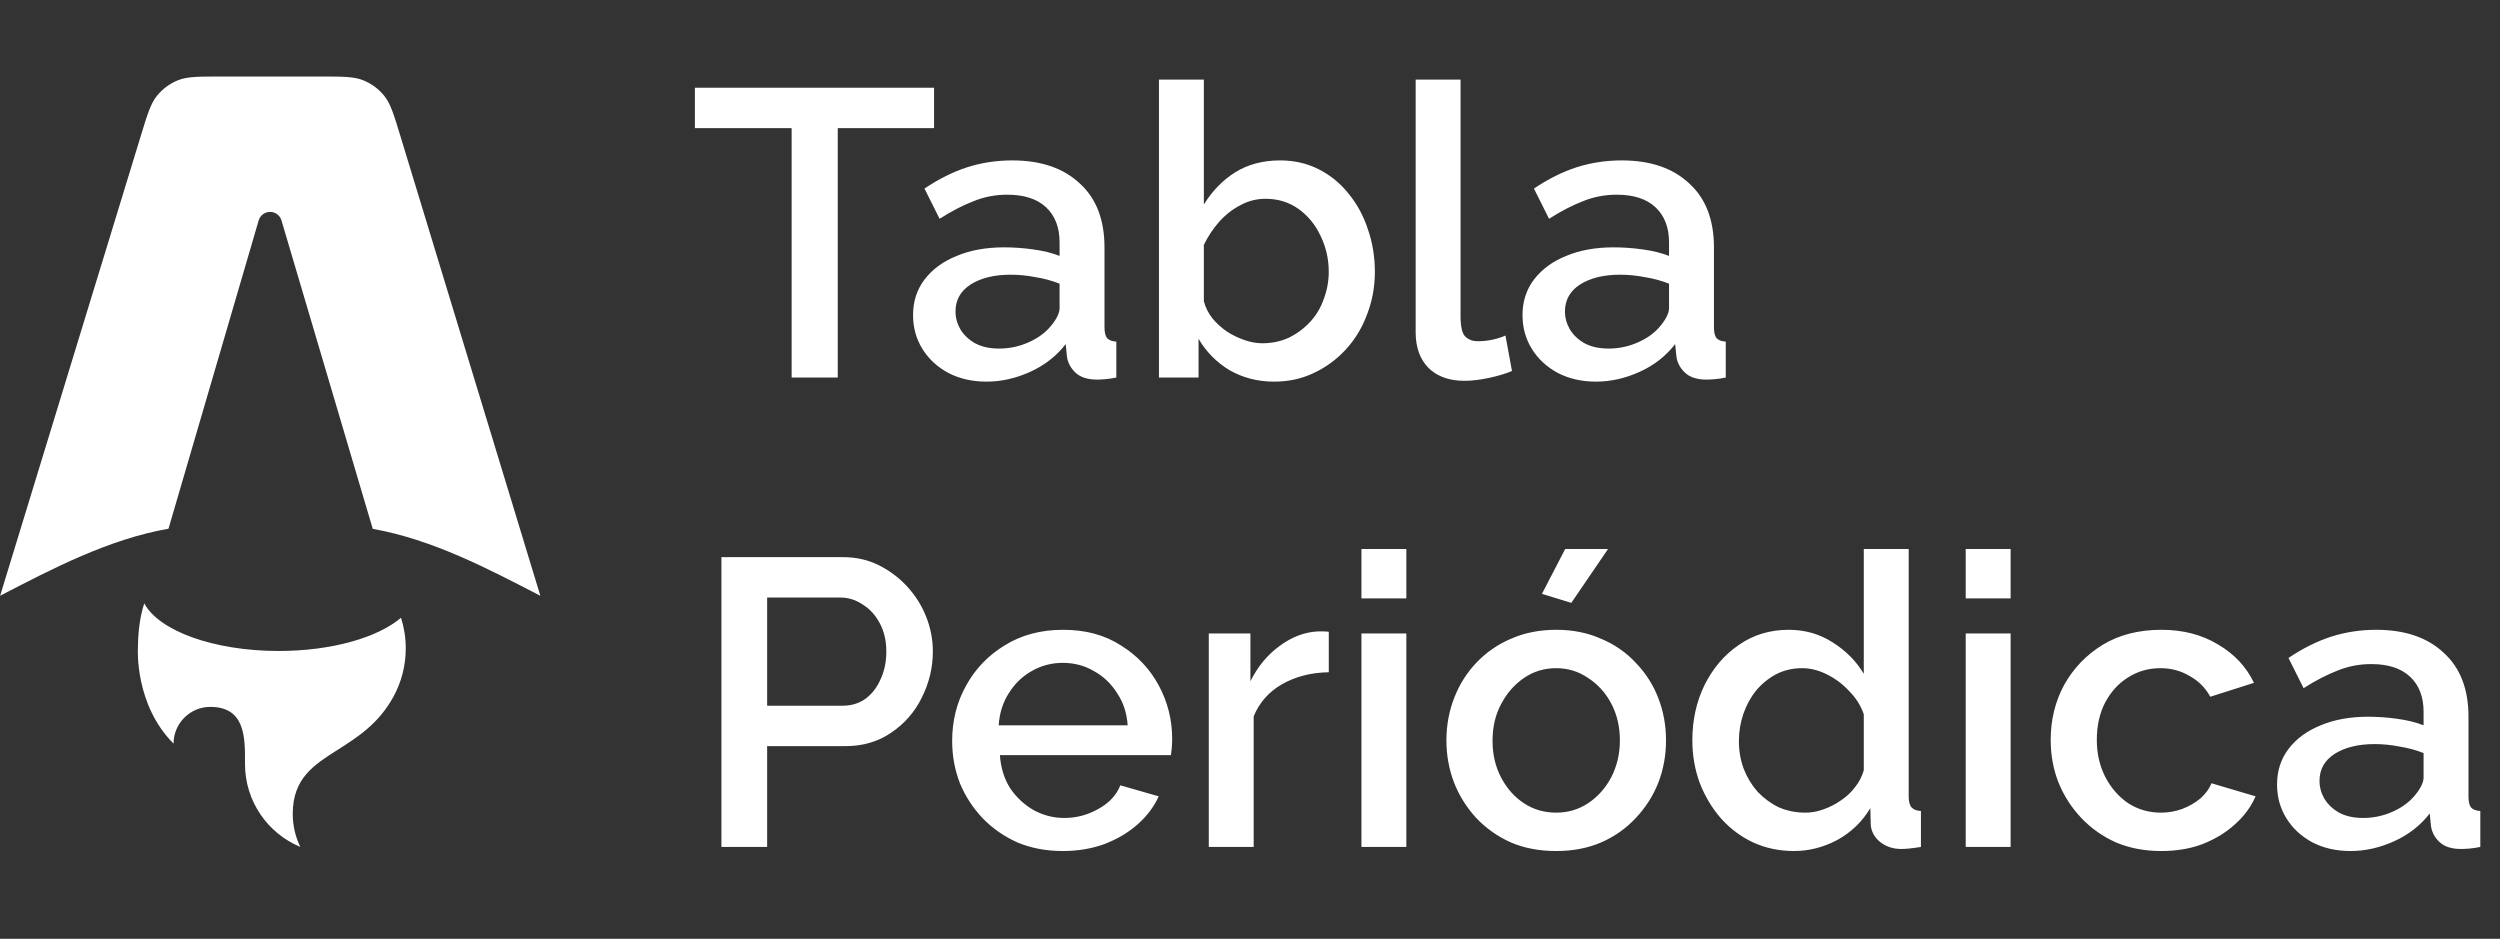
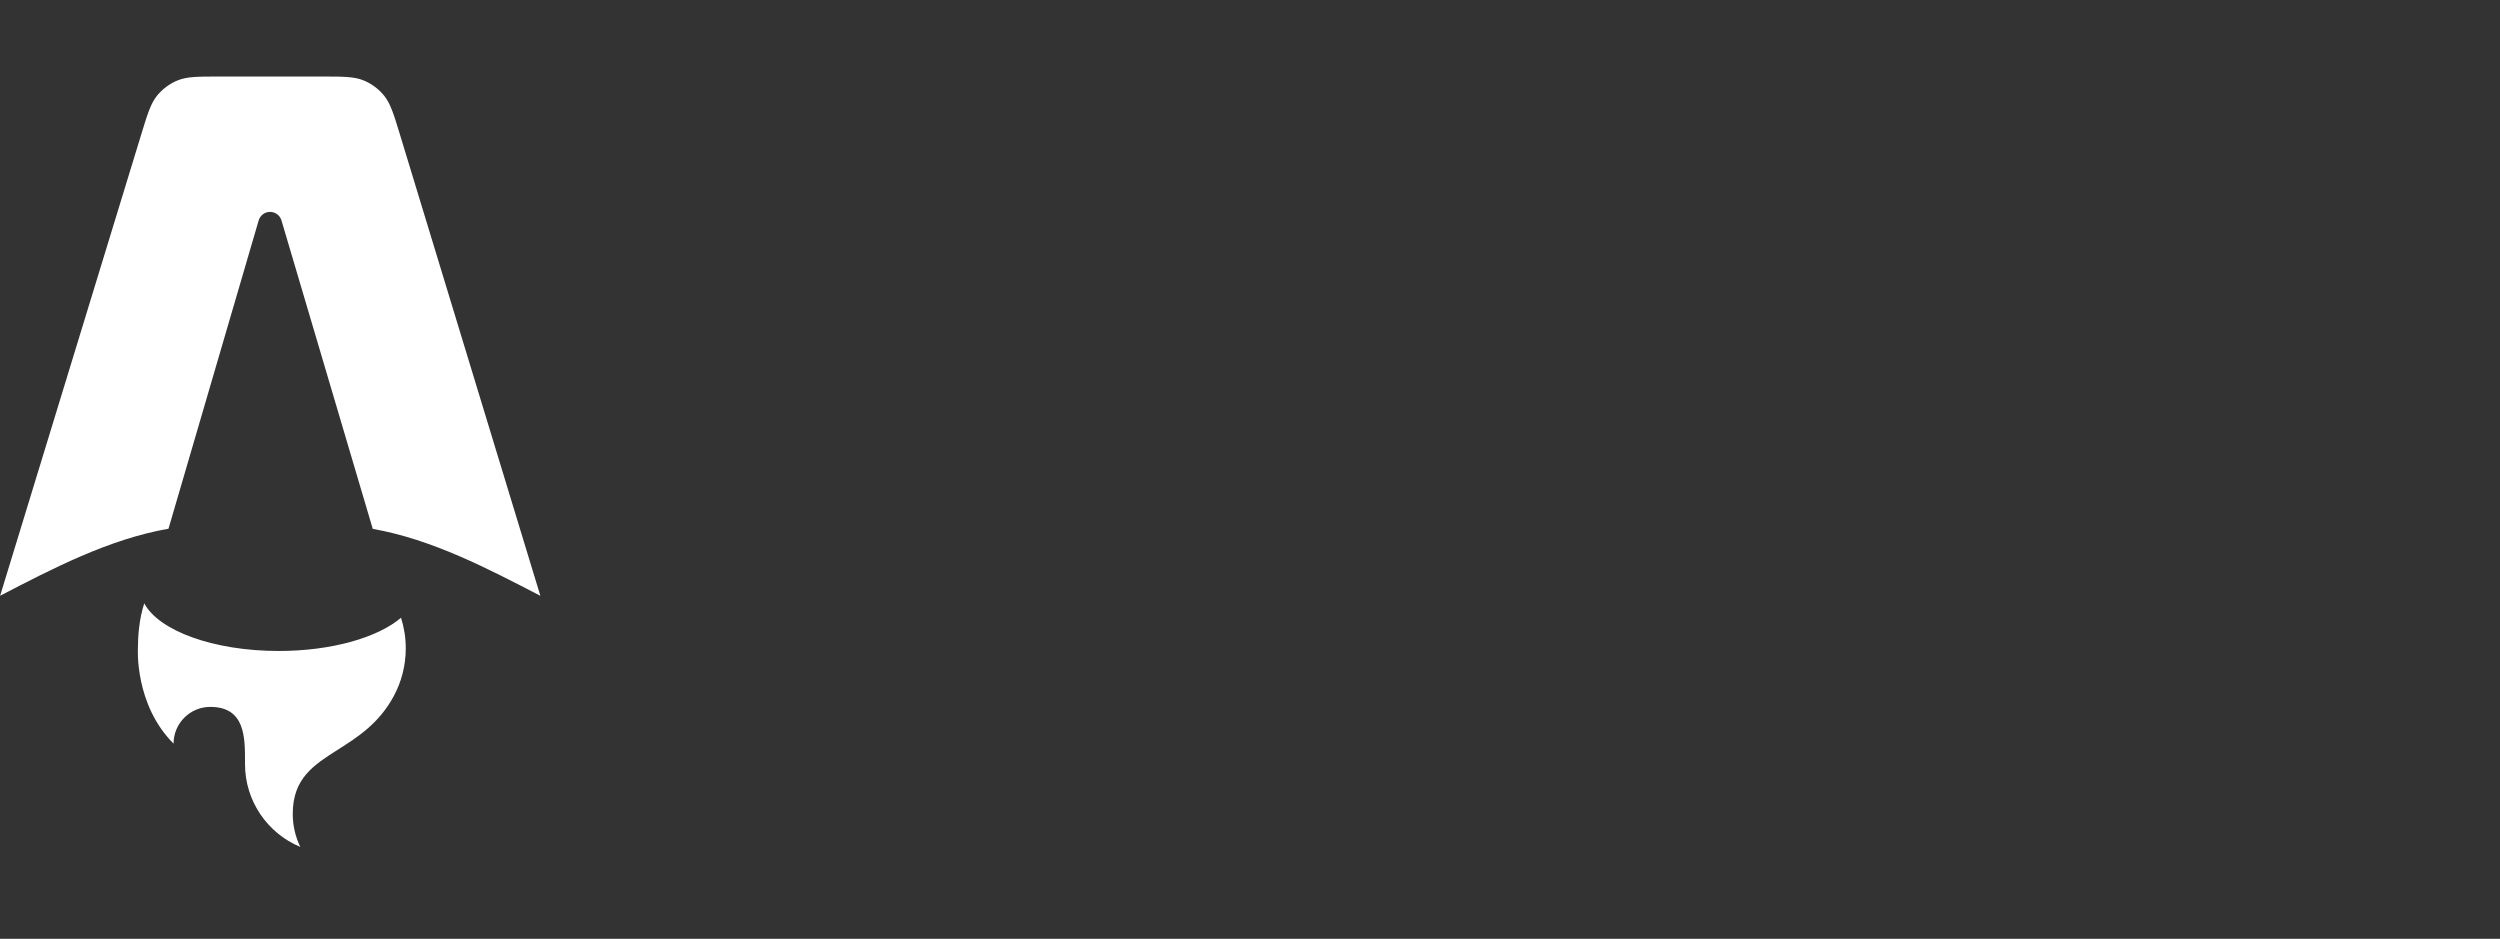
<svg xmlns="http://www.w3.org/2000/svg" width="490" height="184" viewBox="0 0 490 184" fill="none">
  <rect x="0" y="0" width="490" height="184" fill="#333333" stroke="none" />
-   <path d="M183.08 25.12H164.2V74H155.16V25.12H136.2V17.2H183.08V25.12ZM178.959 61.76C178.959 59.093 179.705 56.773 181.199 54.8C182.745 52.773 184.852 51.227 187.519 50.16C190.185 49.04 193.279 48.48 196.799 48.48C198.665 48.48 200.559 48.613 202.479 48.88C204.452 49.147 206.185 49.573 207.679 50.16V47.52C207.679 44.587 206.799 42.293 205.039 40.64C203.279 38.987 200.745 38.16 197.439 38.16C195.092 38.16 192.879 38.587 190.799 39.44C188.719 40.24 186.505 41.387 184.159 42.88L181.199 36.96C183.972 35.093 186.745 33.707 189.519 32.8C192.345 31.893 195.305 31.44 198.399 31.44C203.999 31.44 208.399 32.933 211.599 35.92C214.852 38.853 216.479 43.04 216.479 48.48V64.08C216.479 65.093 216.639 65.813 216.959 66.24C217.332 66.667 217.945 66.907 218.799 66.96V74C217.999 74.16 217.279 74.267 216.639 74.32C215.999 74.373 215.465 74.4 215.039 74.4C213.172 74.4 211.759 73.947 210.799 73.04C209.839 72.133 209.279 71.067 209.119 69.84L208.879 67.44C207.065 69.787 204.745 71.6 201.919 72.88C199.092 74.16 196.239 74.8 193.359 74.8C190.585 74.8 188.105 74.24 185.919 73.12C183.732 71.947 182.025 70.373 180.799 68.4C179.572 66.427 178.959 64.213 178.959 61.76ZM205.599 64.32C206.239 63.627 206.745 62.933 207.119 62.24C207.492 61.547 207.679 60.933 207.679 60.4V55.6C206.185 55.013 204.612 54.587 202.959 54.32C201.305 54 199.679 53.84 198.079 53.84C194.879 53.84 192.265 54.48 190.239 55.76C188.265 57.04 187.279 58.8 187.279 61.04C187.279 62.267 187.599 63.44 188.239 64.56C188.932 65.68 189.892 66.587 191.119 67.28C192.399 67.973 193.972 68.32 195.839 68.32C197.759 68.32 199.599 67.947 201.359 67.2C203.119 66.453 204.532 65.493 205.599 64.32ZM249.715 74.8C246.515 74.8 243.608 74.053 240.995 72.56C238.435 71.013 236.408 68.96 234.915 66.4V74H227.155V15.6H235.955V40.08C237.608 37.413 239.662 35.307 242.115 33.76C244.622 32.213 247.555 31.44 250.915 31.44C253.688 31.44 256.222 32.027 258.515 33.2C260.808 34.373 262.755 35.973 264.355 38C266.008 40.027 267.262 42.347 268.115 44.96C269.022 47.573 269.475 50.347 269.475 53.28C269.475 56.213 268.968 58.987 267.955 61.6C266.995 64.213 265.608 66.507 263.795 68.48C261.982 70.453 259.875 72 257.475 73.12C255.128 74.24 252.542 74.8 249.715 74.8ZM247.395 67.28C249.315 67.28 251.075 66.907 252.675 66.16C254.275 65.36 255.662 64.32 256.835 63.04C258.008 61.76 258.888 60.267 259.475 58.56C260.115 56.853 260.435 55.093 260.435 53.28C260.435 50.773 259.902 48.427 258.835 46.24C257.822 44.053 256.382 42.293 254.515 40.96C252.648 39.627 250.488 38.96 248.035 38.96C246.275 38.96 244.622 39.387 243.075 40.24C241.528 41.04 240.142 42.133 238.915 43.52C237.742 44.853 236.755 46.347 235.955 48V59.04C236.275 60.267 236.835 61.387 237.635 62.4C238.435 63.36 239.368 64.213 240.435 64.96C241.502 65.653 242.648 66.213 243.875 66.64C245.102 67.067 246.275 67.28 247.395 67.28ZM277.469 15.6H286.269V61.92C286.269 64.053 286.589 65.413 287.229 66C287.869 66.587 288.669 66.88 289.629 66.88C290.696 66.88 291.683 66.773 292.589 66.56C293.549 66.347 294.376 66.08 295.069 65.76L296.349 72.72C295.069 73.253 293.549 73.707 291.789 74.08C290.029 74.453 288.456 74.64 287.069 74.64C284.083 74.64 281.736 73.813 280.029 72.16C278.323 70.453 277.469 68.107 277.469 65.12V15.6ZM298.412 61.76C298.412 59.093 299.159 56.773 300.652 54.8C302.199 52.773 304.305 51.227 306.972 50.16C309.639 49.04 312.732 48.48 316.252 48.48C318.119 48.48 320.012 48.613 321.932 48.88C323.905 49.147 325.639 49.573 327.132 50.16V47.52C327.132 44.587 326.252 42.293 324.492 40.64C322.732 38.987 320.199 38.16 316.892 38.16C314.545 38.16 312.332 38.587 310.252 39.44C308.172 40.24 305.959 41.387 303.612 42.88L300.652 36.96C303.425 35.093 306.199 33.707 308.972 32.8C311.799 31.893 314.759 31.44 317.852 31.44C323.452 31.44 327.852 32.933 331.052 35.92C334.305 38.853 335.932 43.04 335.932 48.48V64.08C335.932 65.093 336.092 65.813 336.412 66.24C336.785 66.667 337.399 66.907 338.252 66.96V74C337.452 74.16 336.732 74.267 336.092 74.32C335.452 74.373 334.919 74.4 334.492 74.4C332.625 74.4 331.212 73.947 330.252 73.04C329.292 72.133 328.732 71.067 328.572 69.84L328.332 67.44C326.519 69.787 324.199 71.6 321.372 72.88C318.545 74.16 315.692 74.8 312.812 74.8C310.039 74.8 307.559 74.24 305.372 73.12C303.185 71.947 301.479 70.373 300.252 68.4C299.025 66.427 298.412 64.213 298.412 61.76ZM325.052 64.32C325.692 63.627 326.199 62.933 326.572 62.24C326.945 61.547 327.132 60.933 327.132 60.4V55.6C325.639 55.013 324.065 54.587 322.412 54.32C320.759 54 319.132 53.84 317.532 53.84C314.332 53.84 311.719 54.48 309.692 55.76C307.719 57.04 306.732 58.8 306.732 61.04C306.732 62.267 307.052 63.44 307.692 64.56C308.385 65.68 309.345 66.587 310.572 67.28C311.852 67.973 313.425 68.32 315.292 68.32C317.212 68.32 319.052 67.947 320.812 67.2C322.572 66.453 323.985 65.493 325.052 64.32ZM141.4 166V109.2H165.24C167.8 109.2 170.147 109.733 172.28 110.8C174.413 111.867 176.28 113.28 177.88 115.04C179.48 116.8 180.707 118.773 181.56 120.96C182.413 123.147 182.84 125.387 182.84 127.68C182.84 130.827 182.12 133.84 180.68 136.72C179.293 139.547 177.293 141.84 174.68 143.6C172.12 145.36 169.133 146.24 165.72 146.24H150.36V166H141.4ZM150.36 138.32H165.16C166.867 138.32 168.36 137.867 169.64 136.96C170.92 136 171.907 134.72 172.6 133.12C173.347 131.52 173.72 129.707 173.72 127.68C173.72 125.6 173.293 123.76 172.44 122.16C171.587 120.56 170.467 119.333 169.08 118.48C167.747 117.573 166.28 117.12 164.68 117.12H150.36V138.32ZM208.303 166.8C205.049 166.8 202.089 166.24 199.423 165.12C196.809 163.947 194.543 162.373 192.623 160.4C190.703 158.373 189.209 156.08 188.143 153.52C187.129 150.907 186.623 148.133 186.623 145.2C186.623 141.253 187.529 137.653 189.342 134.4C191.156 131.093 193.689 128.453 196.943 126.48C200.196 124.453 204.009 123.44 208.383 123.44C212.756 123.44 216.516 124.453 219.663 126.48C222.863 128.453 225.343 131.067 227.103 134.32C228.863 137.573 229.743 141.067 229.743 144.8C229.743 145.44 229.716 146.053 229.663 146.64C229.609 147.173 229.556 147.627 229.503 148H195.983C196.143 150.453 196.809 152.613 197.983 154.48C199.209 156.293 200.756 157.733 202.623 158.8C204.489 159.813 206.489 160.32 208.623 160.32C210.969 160.32 213.183 159.733 215.263 158.56C217.396 157.387 218.836 155.84 219.583 153.92L227.103 156.08C226.196 158.107 224.809 159.947 222.943 161.6C221.129 163.2 218.969 164.48 216.463 165.44C213.956 166.347 211.236 166.8 208.303 166.8ZM195.743 142.16H221.023C220.863 139.76 220.169 137.653 218.943 135.84C217.769 133.973 216.249 132.533 214.383 131.52C212.569 130.453 210.543 129.92 208.303 129.92C206.116 129.92 204.089 130.453 202.223 131.52C200.409 132.533 198.916 133.973 197.743 135.84C196.569 137.653 195.903 139.76 195.743 142.16ZM260.441 131.76C257.027 131.813 253.987 132.587 251.321 134.08C248.707 135.573 246.841 137.68 245.721 140.4V166H236.921V124.16H245.081V133.52C246.521 130.64 248.414 128.347 250.761 126.64C253.107 124.88 255.587 123.92 258.201 123.76C258.734 123.76 259.161 123.76 259.481 123.76C259.854 123.76 260.174 123.787 260.441 123.84V131.76ZM266.842 166V124.16H275.643V166H266.842ZM266.842 117.28V107.6H275.643V117.28H266.842ZM305.018 166.8C301.711 166.8 298.751 166.24 296.138 165.12C293.524 163.947 291.258 162.347 289.338 160.32C287.471 158.293 286.031 156 285.018 153.44C284.004 150.827 283.498 148.053 283.498 145.12C283.498 142.187 284.004 139.413 285.018 136.8C286.031 134.187 287.471 131.893 289.338 129.92C291.258 127.893 293.524 126.32 296.138 125.2C298.804 124.027 301.764 123.44 305.018 123.44C308.271 123.44 311.204 124.027 313.818 125.2C316.484 126.32 318.751 127.893 320.618 129.92C322.538 131.893 324.004 134.187 325.017 136.8C326.031 139.413 326.538 142.187 326.538 145.12C326.538 148.053 326.031 150.827 325.017 153.44C324.004 156 322.538 158.293 320.618 160.32C318.751 162.347 316.484 163.947 313.818 165.12C311.204 166.24 308.271 166.8 305.018 166.8ZM292.538 145.2C292.538 147.867 293.098 150.267 294.218 152.4C295.338 154.533 296.831 156.213 298.698 157.44C300.564 158.667 302.671 159.28 305.018 159.28C307.311 159.28 309.391 158.667 311.258 157.44C313.178 156.16 314.698 154.453 315.818 152.32C316.938 150.133 317.498 147.733 317.498 145.12C317.498 142.453 316.938 140.053 315.818 137.92C314.698 135.787 313.178 134.107 311.258 132.88C309.391 131.6 307.311 130.96 305.018 130.96C302.671 130.96 300.564 131.6 298.698 132.88C296.831 134.16 295.338 135.867 294.218 138C293.098 140.08 292.538 142.48 292.538 145.2ZM307.978 118.16L302.218 116.4L306.778 107.6H315.178L307.978 118.16ZM331.702 145.12C331.702 141.12 332.503 137.493 334.103 134.24C335.756 130.933 337.996 128.32 340.822 126.4C343.649 124.427 346.903 123.44 350.583 123.44C353.783 123.44 356.663 124.267 359.223 125.92C361.836 127.573 363.863 129.627 365.303 132.08V107.6H374.103V156.08C374.103 157.093 374.289 157.813 374.663 158.24C375.036 158.667 375.649 158.907 376.503 158.96V166C374.849 166.267 373.569 166.4 372.663 166.4C371.009 166.4 369.596 165.92 368.423 164.96C367.303 164 366.716 162.853 366.663 161.52L366.583 158.4C364.983 161.067 362.823 163.147 360.103 164.64C357.383 166.08 354.556 166.8 351.623 166.8C348.743 166.8 346.076 166.24 343.623 165.12C341.223 164 339.116 162.427 337.303 160.4C335.543 158.373 334.156 156.053 333.143 153.44C332.183 150.827 331.702 148.053 331.702 145.12ZM365.303 150.96V140C364.716 138.293 363.756 136.773 362.423 135.44C361.143 134.053 359.676 132.96 358.023 132.16C356.423 131.36 354.823 130.96 353.223 130.96C351.356 130.96 349.649 131.36 348.103 132.16C346.609 132.96 345.303 134.027 344.183 135.36C343.116 136.693 342.289 138.213 341.703 139.92C341.116 141.627 340.822 143.413 340.822 145.28C340.822 147.2 341.143 149.013 341.783 150.72C342.423 152.373 343.329 153.867 344.503 155.2C345.729 156.48 347.116 157.493 348.663 158.24C350.263 158.933 351.996 159.28 353.863 159.28C355.036 159.28 356.209 159.067 357.383 158.64C358.609 158.213 359.756 157.627 360.823 156.88C361.943 156.133 362.876 155.253 363.623 154.24C364.423 153.227 364.983 152.133 365.303 150.96ZM385.28 166V124.16H394.08V166H385.28ZM385.28 117.28V107.6H394.08V117.28H385.28ZM423.615 166.8C420.362 166.8 417.402 166.24 414.735 165.12C412.122 163.947 409.855 162.347 407.935 160.32C406.015 158.293 404.522 155.973 403.455 153.36C402.442 150.747 401.935 147.973 401.935 145.04C401.935 141.093 402.815 137.493 404.575 134.24C406.388 130.987 408.895 128.373 412.095 126.4C415.348 124.427 419.188 123.44 423.615 123.44C427.882 123.44 431.588 124.4 434.735 126.32C437.935 128.187 440.282 130.693 441.775 133.84L433.215 136.56C432.255 134.8 430.895 133.44 429.135 132.48C427.428 131.467 425.535 130.96 423.455 130.96C421.108 130.96 418.975 131.573 417.055 132.8C415.188 133.973 413.695 135.627 412.575 137.76C411.508 139.84 410.975 142.267 410.975 145.04C410.975 147.707 411.535 150.133 412.655 152.32C413.775 154.453 415.268 156.16 417.135 157.44C419.055 158.667 421.188 159.28 423.535 159.28C424.975 159.28 426.362 159.04 427.695 158.56C429.082 158.027 430.282 157.333 431.295 156.48C432.308 155.573 433.028 154.587 433.455 153.52L442.095 156.08C441.188 158.16 439.828 160 438.015 161.6C436.255 163.2 434.148 164.48 431.695 165.44C429.295 166.347 426.602 166.8 423.615 166.8ZM446.303 153.76C446.303 151.093 447.049 148.773 448.543 146.8C450.089 144.773 452.196 143.227 454.863 142.16C457.529 141.04 460.623 140.48 464.143 140.48C466.009 140.48 467.903 140.613 469.823 140.88C471.796 141.147 473.529 141.573 475.023 142.16V139.52C475.023 136.587 474.143 134.293 472.383 132.64C470.623 130.987 468.089 130.16 464.783 130.16C462.436 130.16 460.223 130.587 458.143 131.44C456.063 132.24 453.849 133.387 451.503 134.88L448.543 128.96C451.316 127.093 454.089 125.707 456.863 124.8C459.689 123.893 462.649 123.44 465.743 123.44C471.343 123.44 475.743 124.933 478.943 127.92C482.196 130.853 483.823 135.04 483.823 140.48V156.08C483.823 157.093 483.983 157.813 484.303 158.24C484.676 158.667 485.289 158.907 486.143 158.96V166C485.343 166.16 484.623 166.267 483.983 166.32C483.343 166.373 482.809 166.4 482.383 166.4C480.516 166.4 479.103 165.947 478.143 165.04C477.183 164.133 476.623 163.067 476.463 161.84L476.223 159.44C474.409 161.787 472.089 163.6 469.263 164.88C466.436 166.16 463.583 166.8 460.703 166.8C457.929 166.8 455.449 166.24 453.263 165.12C451.076 163.947 449.369 162.373 448.143 160.4C446.916 158.427 446.303 156.213 446.303 153.76ZM472.943 156.32C473.583 155.627 474.089 154.933 474.463 154.24C474.836 153.547 475.023 152.933 475.023 152.4V147.6C473.529 147.013 471.956 146.587 470.303 146.32C468.649 146 467.023 145.84 465.423 145.84C462.223 145.84 459.609 146.48 457.583 147.76C455.609 149.04 454.622 150.8 454.622 153.04C454.622 154.267 454.943 155.44 455.583 156.56C456.276 157.68 457.236 158.587 458.463 159.28C459.743 159.973 461.316 160.32 463.183 160.32C465.103 160.32 466.943 159.947 468.703 159.2C470.463 158.453 471.876 157.493 472.943 156.32Z" fill="white" />
  <path d="M75.312 18.784C76.546 20.315 77.174 22.381 78.432 26.513L105.911 116.781C95.751 111.511 84.707 105.71 73.059 103.659L55.167 43.199C54.875 42.209 53.966 41.531 52.934 41.531C51.9 41.531 50.99 42.213 50.699 43.206L33.024 103.629C21.322 105.671 10.227 111.478 0.024 116.767L27.638 26.492C28.899 22.367 29.53 20.304 30.764 18.776C31.853 17.427 33.269 16.379 34.878 15.732C36.7 15 38.857 15 43.17 15H62.893C67.213 15 69.372 15 71.196 15.734C72.806 16.382 74.223 17.432 75.312 18.784Z" fill="white" />
  <path d="M78.6 121.077C74.071 124.95 65.029 127.592 54.614 127.592C41.831 127.592 31.117 123.613 28.274 118.26C27.258 121.328 27.03 124.838 27.03 127.081C27.03 127.081 26.36 138.093 34.019 145.752C34.019 141.775 37.243 138.551 41.22 138.551C48.037 138.551 48.029 144.498 48.023 149.322C48.023 149.467 48.022 149.611 48.022 149.753C48.022 157.076 52.498 163.354 58.863 166C57.913 164.045 57.379 161.849 57.379 159.528C57.379 152.544 61.48 149.943 66.245 146.921C70.037 144.516 74.25 141.844 77.153 136.484C78.668 133.688 79.529 130.485 79.529 127.081C79.529 124.988 79.203 122.97 78.6 121.077Z" fill="white" />
</svg>